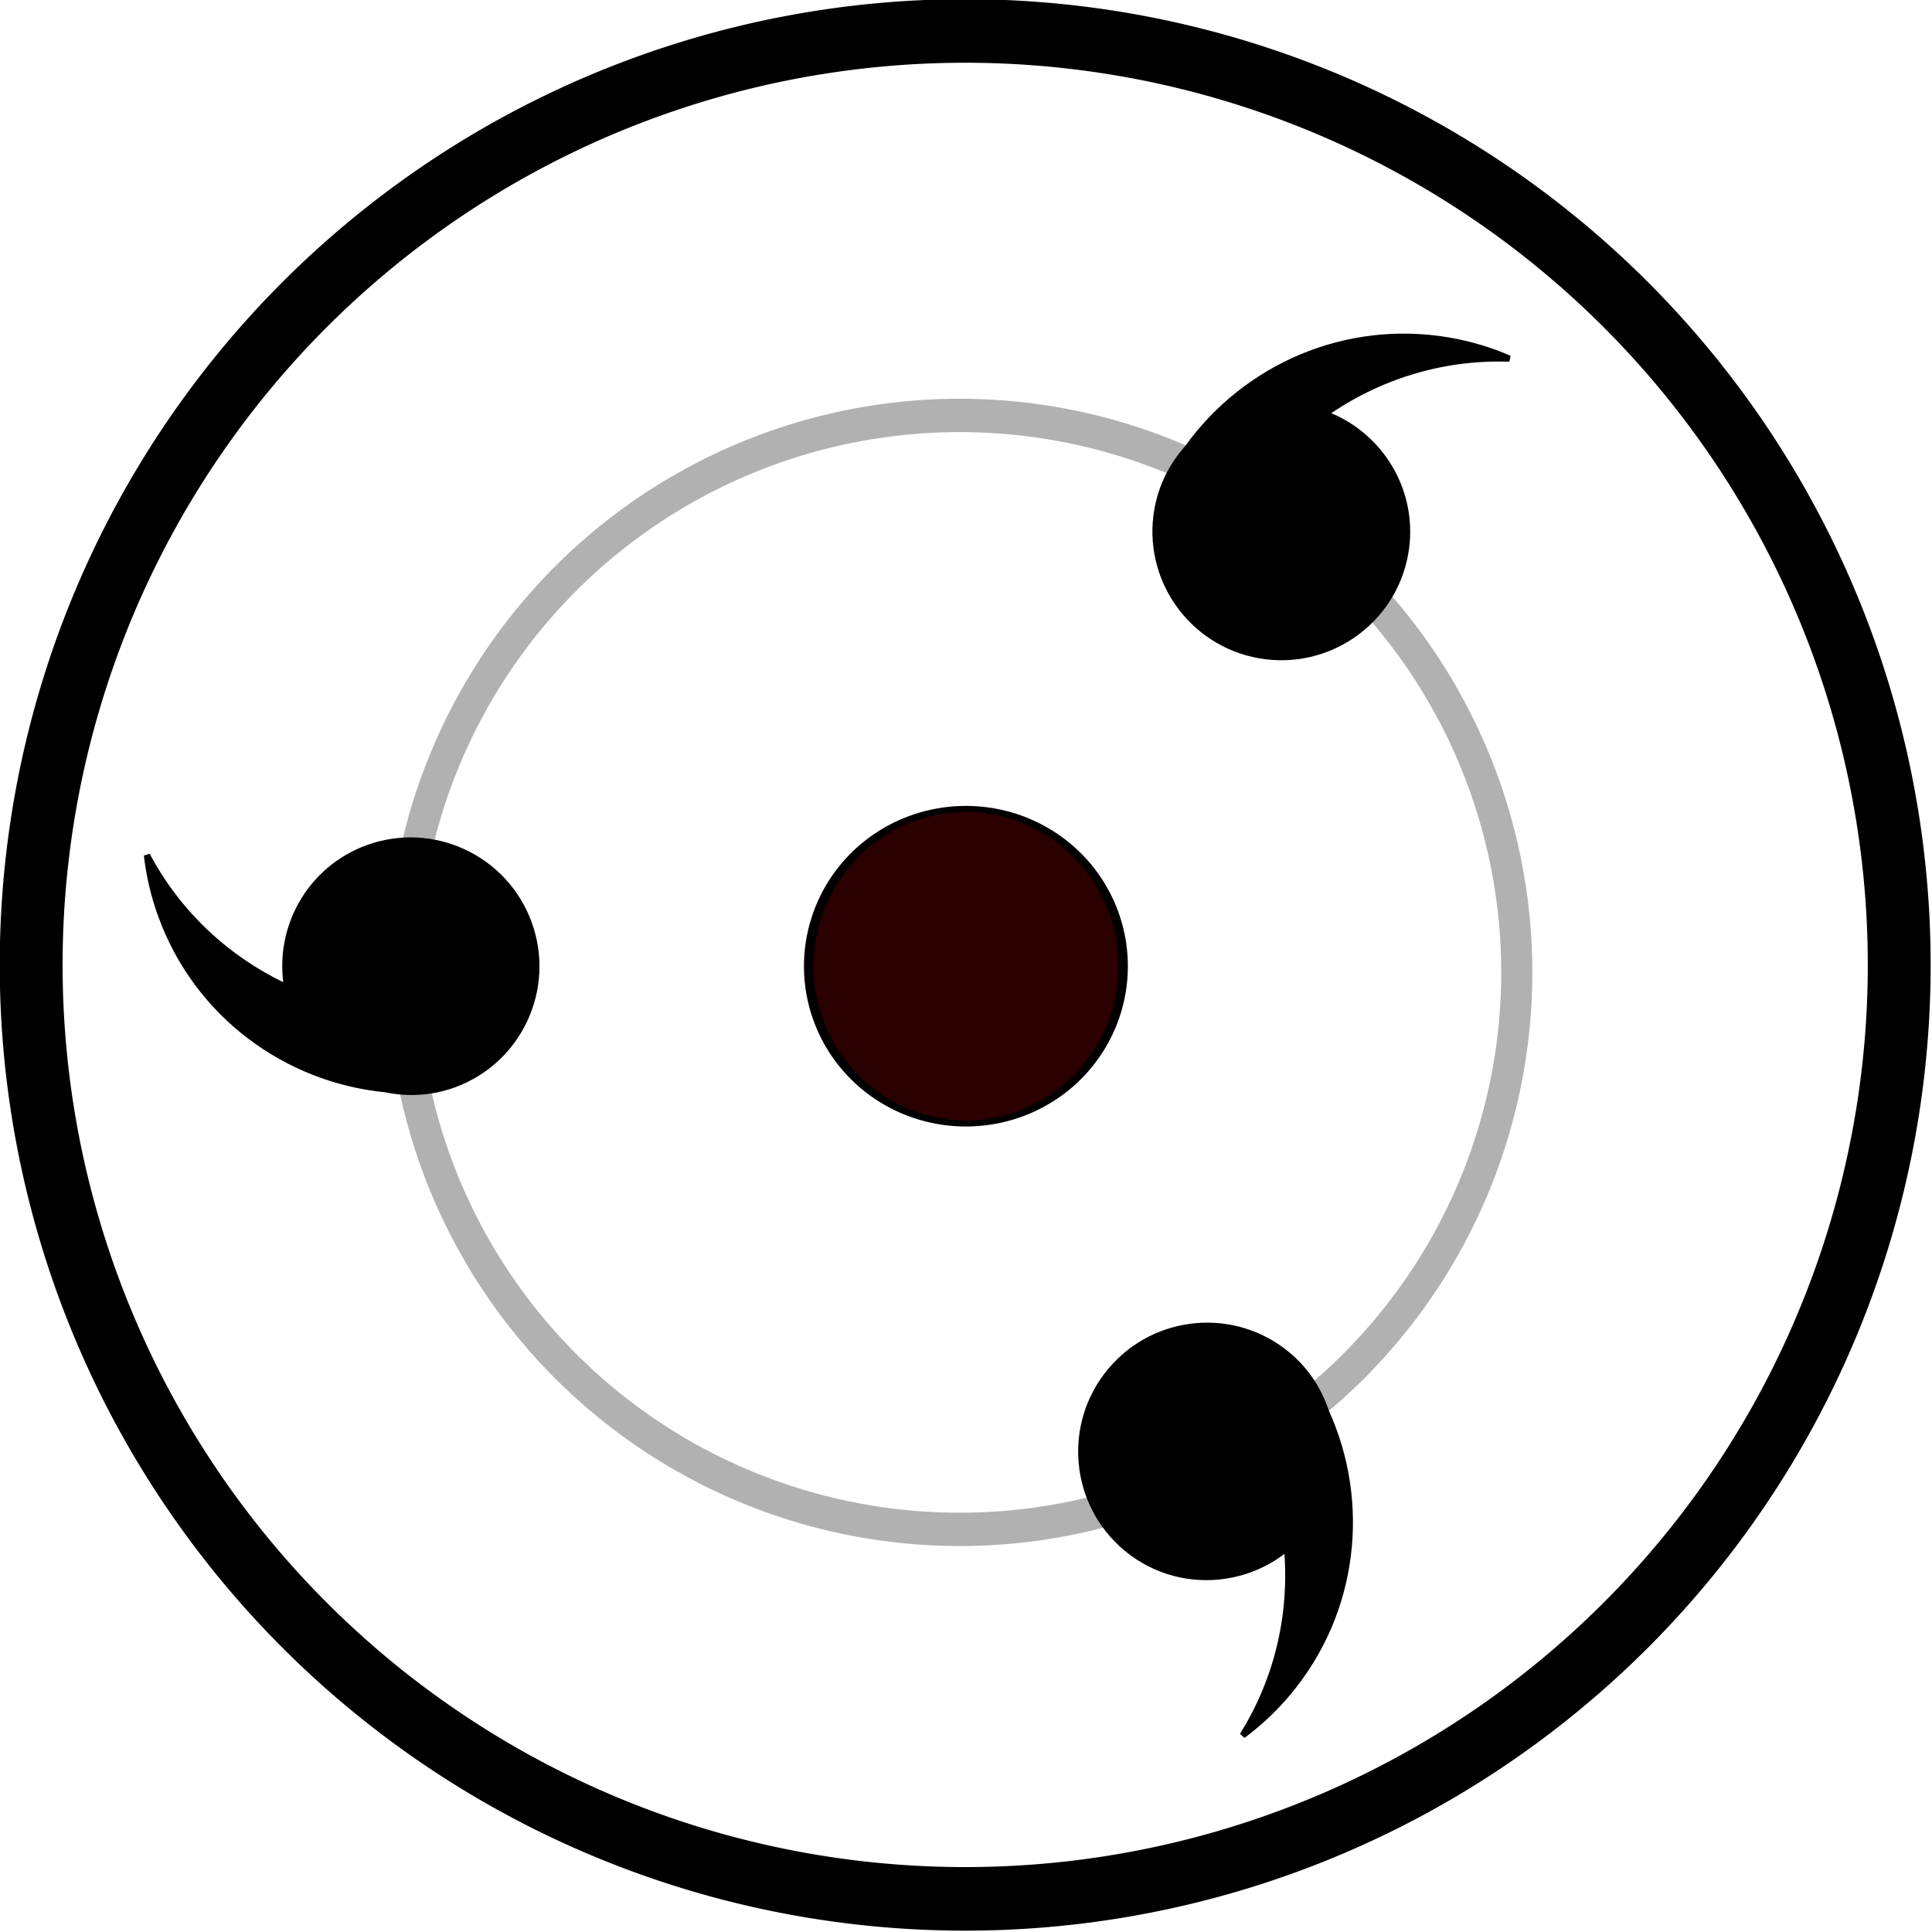
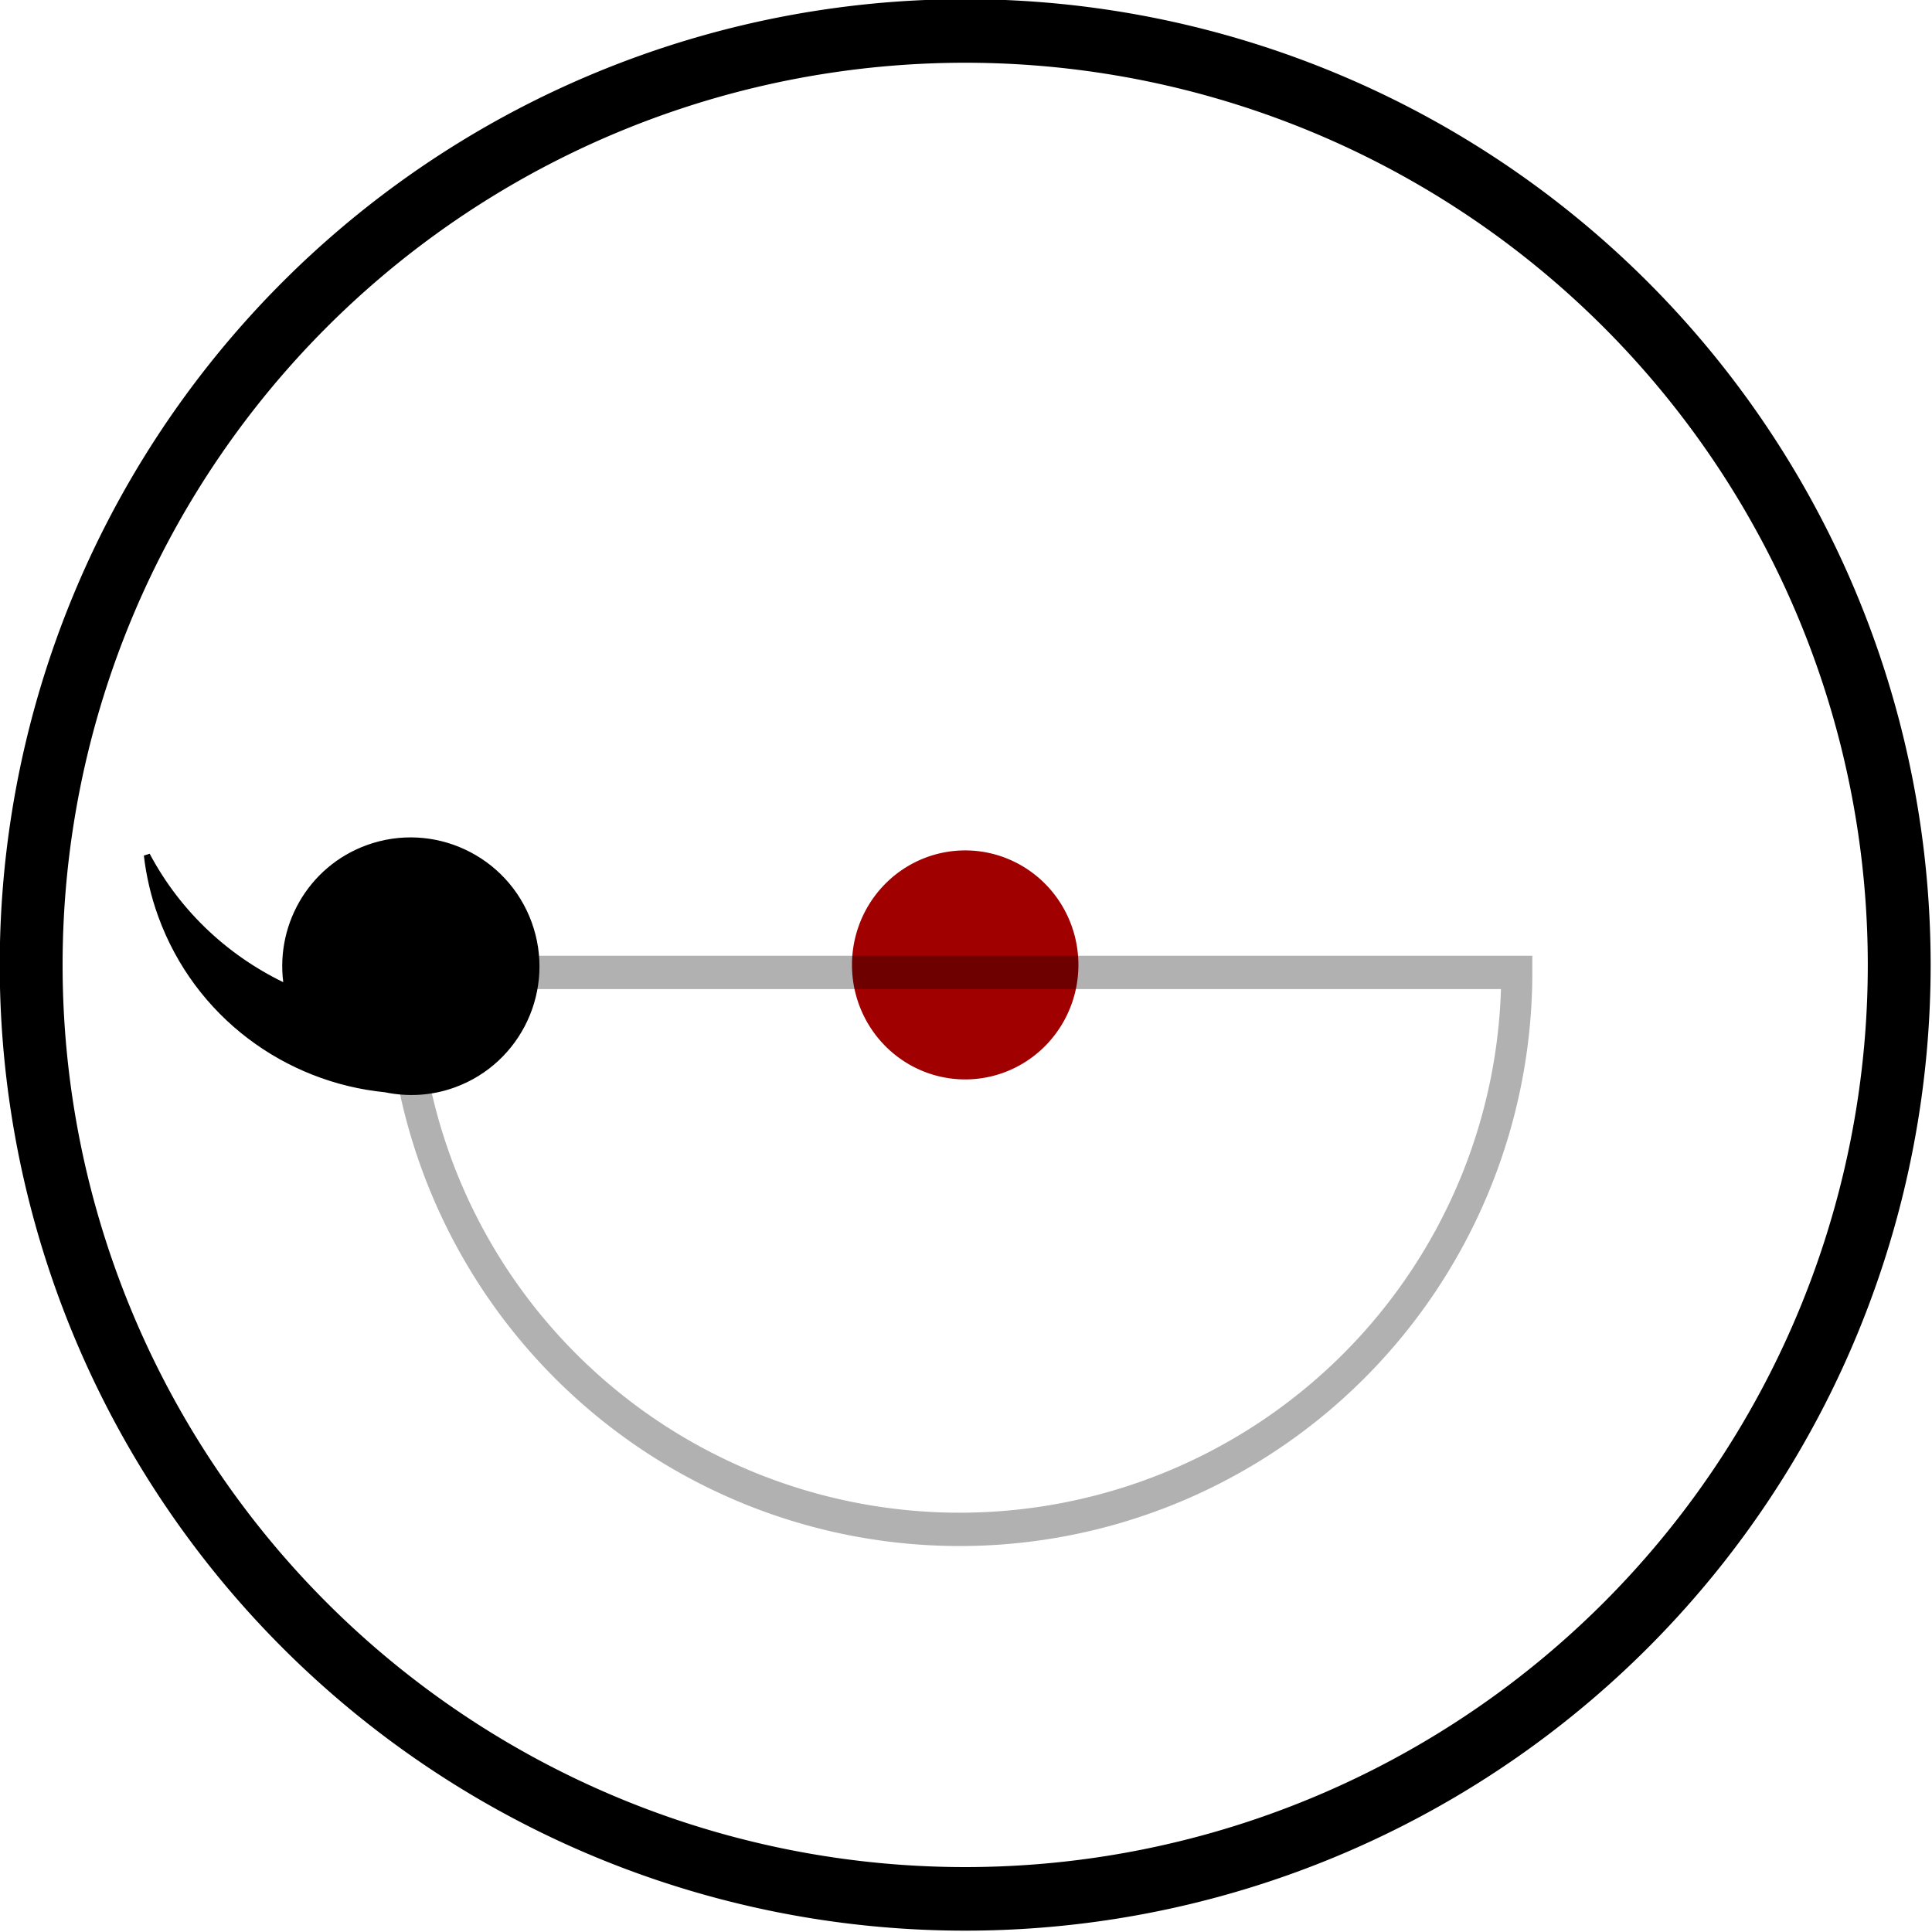
<svg xmlns="http://www.w3.org/2000/svg" xmlns:ns1="http://sodipodi.sourceforge.net/DTD/sodipodi-0.dtd" xmlns:ns2="http://www.inkscape.org/namespaces/inkscape" xmlns:xlink="http://www.w3.org/1999/xlink" id="svg2" ns1:version="0.32" ns2:version="0.46" width="300" height="300" version="1.0" ns1:docname="Sharingan_triple.svg" ns2:output_extension="org.inkscape.output.svg.inkscape">
  <defs id="defs5">
    <linearGradient id="linearGradient3465">
      <stop style="stop-color: rgb(102, 0, 0); stop-opacity: 1;" offset="0" id="stop3467" />
      <stop id="stop3469" offset="0.1" style="stop-color: rgb(195, 0, 0); stop-opacity: 1;" />
      <stop id="stop3471" offset="1" style="stop-color: rgb(160, 0, 0); stop-opacity: 1;" />
    </linearGradient>
    <linearGradient id="linearGradient3443">
      <stop id="stop3451" offset="0" style="stop-color: rgb(102, 0, 0); stop-opacity: 1;" />
      <stop style="stop-color: rgb(195, 0, 0); stop-opacity: 1;" offset="0.5" id="stop3455" />
      <stop style="stop-color: rgb(160, 0, 0); stop-opacity: 1;" offset="1" id="stop3453" />
    </linearGradient>
    <ns2:perspective ns1:type="inkscape:persp3d" ns2:vp_x="0 : 526.18109 : 1" ns2:vp_y="0 : 1000 : 0" ns2:vp_z="744.09448 : 526.18109 : 1" ns2:persp3d-origin="372.04724 : 350.78739 : 1" id="perspective9" />
    <ns2:perspective id="perspective2599" ns2:persp3d-origin="372.04724 : 350.78739 : 1" ns2:vp_z="744.09448 : 526.18109 : 1" ns2:vp_y="0 : 1000 : 0" ns2:vp_x="0 : 526.18109 : 1" ns1:type="inkscape:persp3d" />
    <radialGradient ns2:collect="always" xlink:href="#linearGradient3465" id="radialGradient3449" cx="375" cy="412.362" fx="375" fy="412.362" r="167.5" gradientTransform="matrix(1.199, 0.24, -0.198, 0.969, 7.05, -77.199)" gradientUnits="userSpaceOnUse" />
    <radialGradient ns2:collect="always" xlink:href="#linearGradient3443" id="radialGradient3473" gradientUnits="userSpaceOnUse" gradientTransform="matrix(1.199, 0.24, -0.198, 0.969, 7.05, -77.199)" cx="375" cy="412.362" fx="375" fy="412.362" r="167.5" />
  </defs>
  <ns1:namedview ns2:window-height="806" ns2:window-width="996" ns2:pageshadow="2" ns2:pageopacity="0.0" guidetolerance="10.0" gridtolerance="10.0" objecttolerance="10.0" borderopacity="1.0" bordercolor="#666666" pagecolor="#ffffff" id="base" showgrid="false" ns2:zoom="1.4142136" ns2:cx="194.55785" ns2:cy="120.35349" ns2:window-x="113" ns2:window-y="70" ns2:current-layer="svg2">
    <ns2:grid type="xygrid" id="grid2605" visible="true" enabled="true" />
  </ns1:namedview>
  <path ns1:type="arc" style="opacity: 1; fill: url(#radialGradient3473) rgb(0, 0, 0); fill-opacity: 1; fill-rule: evenodd; stroke: rgb(0, 0, 0); stroke-width: 11.104; stroke-linecap: butt; stroke-linejoin: bevel; stroke-miterlimit: 4; stroke-dasharray: none; stroke-opacity: 1;" id="path3421" ns1:cx="375" ns1:cy="412.36218" ns1:rx="165" ns1:ry="163.1311" d="M 540,412.362 A 165,163.131 0 1 1 210,412.362 A 165,163.131 0 1 1 540,412.362 z" transform="matrix(0.879, 0, 0, 0.889, -179.75, -216.758)" />
  <path ns1:type="arc" style="opacity: 1; fill: rgb(160, 0, 0); fill-opacity: 1; fill-rule: evenodd; stroke: rgb(0, 0, 0); stroke-width: 0pt; stroke-linecap: butt; stroke-linejoin: bevel; stroke-miterlimit: 4; stroke-dasharray: none; stroke-opacity: 1;" id="path2613" ns1:cx="375" ns1:cy="412.36218" ns1:rx="20" ns1:ry="20" d="M 395,412.362 A 20,20 0 1 1 355,412.362 A 20,20 0 1 1 395,412.362 z" transform="matrix(0.879, 0, 0, 0.889, -179.75, -216.758)" />
  <path ns1:type="arc" style="opacity: 1; fill: rgb(0, 0, 0); fill-opacity: 1; fill-rule: evenodd; stroke: rgb(0, 255, 0); stroke-width: 0pt; stroke-linecap: butt; stroke-linejoin: bevel; stroke-miterlimit: 4; stroke-dasharray: none; stroke-opacity: 1;" id="path3397" ns1:cx="-90" ns1:cy="-5.7363892" ns1:rx="0" ns1:ry="0" d="M -90,-5.736 A 0,0 0 1 1 -90,-5.736 A 0,0 0 1 1 -90,-5.736 z" transform="matrix(0.879, 0, 0, 0.889, 15.302, 10.26)" />
  <path ns1:type="arc" style="opacity: 1; fill: rgb(0, 0, 0); fill-opacity: 1; fill-rule: evenodd; stroke: rgb(0, 255, 0); stroke-width: 0pt; stroke-linecap: butt; stroke-linejoin: bevel; stroke-miterlimit: 4; stroke-dasharray: none; stroke-opacity: 1;" id="path3415" ns1:cx="-90" ns1:cy="-5.7363892" ns1:rx="0" ns1:ry="0" d="M -90,-5.736 A 0,0 0 1 1 -90,-5.736 A 0,0 0 1 1 -90,-5.736 z" transform="matrix(0.879, 0, 0, 0.889, 110.43, 3.903)" />
-   <path ns1:type="arc" style="fill:#2b0000;fill-opacity:1;stroke:#000000;stroke-width:1.053;stroke-linecap:butt;stroke-linejoin:miter;stroke-miterlimit:4;stroke-dasharray:none;stroke-opacity:1" id="path2395" ns1:cx="149.5" ns1:cy="149.49991" ns1:rx="17.5" ns1:ry="27.5" d="M 167,149.5 A 17.5,27.5 0 1 1 132,149.5 A 17.5,27.5 0 1 1 167,149.5 z" transform="matrix(1.395,0,0,0.888,-58.566,17.276)" />
-   <path ns1:type="arc" style="fill:#000000;fill-opacity:0;stroke:#000000;stroke-width:4.968;stroke-linecap:butt;stroke-linejoin:miter;stroke-miterlimit:4;stroke-dasharray:none;stroke-opacity:0.307" id="path3167" ns1:cx="146" ns1:cy="149.99991" ns1:rx="89" ns1:ry="83" d="M 235,150 A 89,83 0 1 1 57,150 A 89,83 0 1 1 235,150 z" transform="matrix(0.972,0,0,1.042,7.105,-5.307)" />
-   <path style="fill:#000000;fill-opacity:1;stroke:#000000;stroke-width:0.964;stroke-linecap:butt;stroke-linejoin:miter;marker-start:none;stroke-miterlimit:4;stroke-dasharray:none;stroke-opacity:1" d="M 225.158,52.918 C 208.988,50.066 193.373,57.06 184.393,69.592 C 182.059,72.203 180.378,75.448 179.726,79.146 C 177.857,89.746 184.955,99.868 195.574,101.741 C 206.193,103.613 216.326,96.529 218.195,85.929 C 219.858,76.494 214.407,67.472 205.703,64.274 C 213.889,58.506 223.881,55.31 234.38,55.686 C 231.485,54.436 228.397,53.489 225.158,52.918 z" id="path3169" />
-   <path style="fill:#000000;fill-opacity:1;stroke:#000000;stroke-width:0.964;stroke-linecap:butt;stroke-linejoin:miter;marker-start:none;stroke-miterlimit:4;stroke-dasharray:none;stroke-opacity:1" d="M 199.96,262.878 C 210.514,250.3 212.265,233.28 205.902,219.237 C 204.807,215.91 202.839,212.832 199.962,210.418 C 191.716,203.499 179.401,204.585 172.47,212.846 C 165.538,221.106 166.607,233.423 174.853,240.342 C 182.192,246.5 192.731,246.29 199.853,240.351 C 200.755,250.324 198.526,260.575 192.952,269.48 C 195.482,267.598 197.846,265.397 199.96,262.878 z" id="path3694" />
+   <path ns1:type="arc" style="fill:#000000;fill-opacity:0;stroke:#000000;stroke-width:4.968;stroke-linecap:butt;stroke-linejoin:miter;stroke-miterlimit:4;stroke-dasharray:none;stroke-opacity:0.307" id="path3167" ns1:cx="146" ns1:cy="149.99991" ns1:rx="89" ns1:ry="83" d="M 235,150 A 89,83 0 1 1 57,150 z" transform="matrix(0.972,0,0,1.042,7.105,-5.307)" />
  <path style="fill:#000000;fill-opacity:1;stroke:#000000;stroke-width:0.964;stroke-linecap:butt;stroke-linejoin:miter;marker-start:none;stroke-miterlimit:4;stroke-dasharray:none;stroke-opacity:1" d="M 25.03,142.164 C 30.646,157.594 44.51,167.619 59.853,169.13 C 63.281,169.846 66.932,169.68 70.46,168.396 C 80.575,164.714 85.792,153.506 82.104,143.373 C 78.416,133.24 67.215,128.008 57.1,131.689 C 48.097,134.966 43.01,144.197 44.593,153.335 C 35.505,149.13 27.741,142.074 22.817,132.794 C 23.182,135.926 23.905,139.074 25.03,142.164 z" id="path3696" />
</svg>